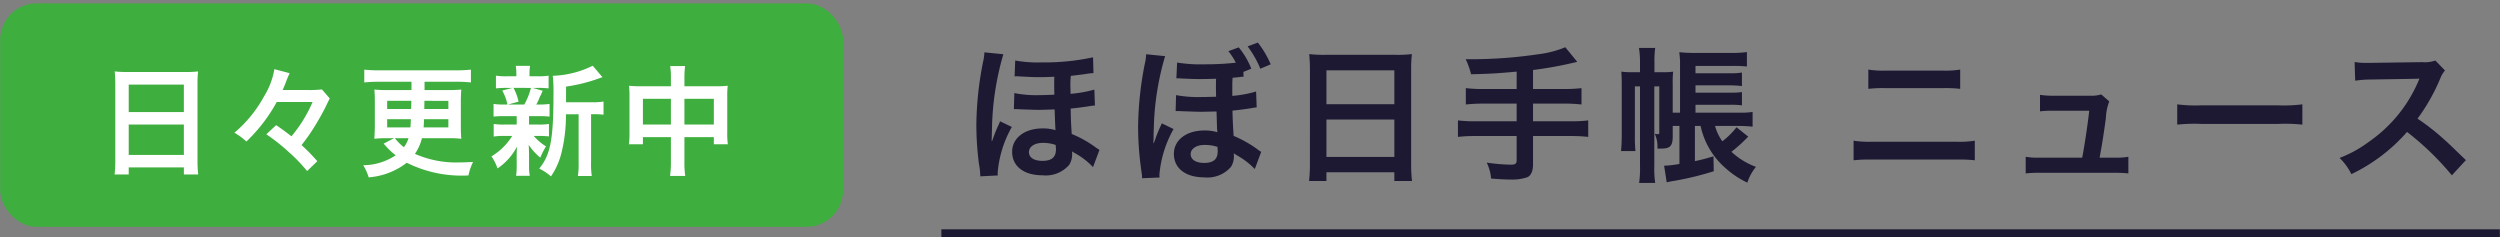
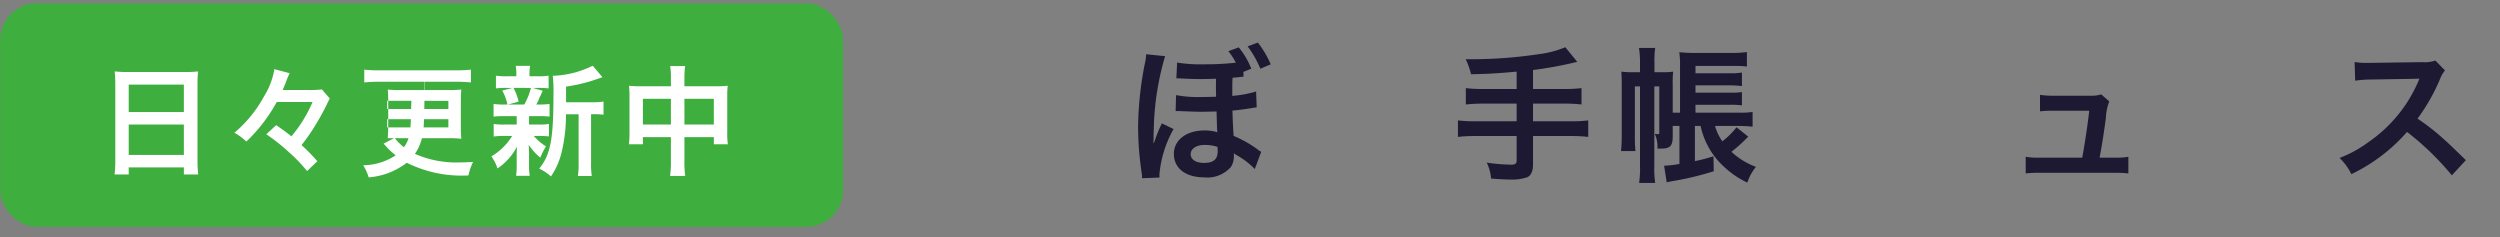
<svg xmlns="http://www.w3.org/2000/svg" width="274" height="26" viewBox="0 0 274 26">
  <rect x="0" y="0" width="274" height="26" fill="#808080" stroke="none" />
  <defs>
    <style>.cls-1{fill:#3eaf3e;}.cls-2{fill:#fff;}.cls-3{fill:#1e1933;}.cls-4{fill:none;stroke:#1c1932;stroke-miterlimit:10;}</style>
  </defs>
  <rect class="cls-1" x="0.022" y="0.369" width="92.382" height="24.49" rx="4" />
  <path class="cls-2" d="M12.638,9.218c0-.507-.026-.962-.065-1.391a11.511,11.511,0,0,0,1.443.065h6.292a10.495,10.495,0,0,0,1.404-.065,11.694,11.694,0,0,0-.065,1.326v8.398a13.129,13.129,0,0,0,.078,1.573H20.153v-.78H14.107v.78H12.56a13.704,13.704,0,0,0,.078-1.573ZM14.107,12.286h6.045V9.27H14.107Zm0,4.693h6.045V13.651H14.107Z" />
  <path class="cls-2" d="M30.331,11.182a17.745,17.745,0,0,1-3.328,4.329,6.755,6.755,0,0,0-1.313-.962,13.799,13.799,0,0,0,3.25-3.991A8.159,8.159,0,0,0,30.071,7.58l1.677.442a10.139,10.139,0,0,0-.442,1.065c-.065.156-.078.195-.325.78h2.795a12.134,12.134,0,0,0,1.508-.065l.858.988a2.8,2.8,0,0,0-.143.286l-.065.13c-.013.026-.078.144-.156.325-.299.611-.767,1.469-1.209,2.185a20.015,20.015,0,0,1-1.521,2.184,20.091,20.091,0,0,1,1.73,1.768L33.659,18.747a17.989,17.989,0,0,0-1.989-2.066,20.613,20.613,0,0,0-2.483-1.963l1.079-1.001c.676.454,1.053.74,1.677,1.222a14.955,14.955,0,0,0,2.314-3.757Z" />
-   <path class="cls-2" d="M42.499,15.146a11.725,11.725,0,0,0-1.469.064c.026-.468.052-.948.052-1.403V11.221c0-.586-.013-1.002-.052-1.404a12.969,12.969,0,0,0,1.469.052h2.6V8.958H41.511a15.689,15.689,0,0,0-1.586.078V7.632a13.939,13.939,0,0,0,1.586.078h8.502a14.846,14.846,0,0,0,1.599-.078V9.036a15.374,15.374,0,0,0-1.599-.078H46.53v.91h2.561a12.54,12.54,0,0,0,1.469-.052c-.039.468-.052.884-.052,1.417v2.6c0,.533.013.91.052,1.378a10.925,10.925,0,0,0-1.443-.064h-2.873a5.327,5.327,0,0,1-.767,1.716,11.182,11.182,0,0,0,4.927.937c.416,0,.741-.014,1.443-.053a6.253,6.253,0,0,0-.507,1.482,13.528,13.528,0,0,1-6.76-1.391,7.785,7.785,0,0,1-4.173,1.599,5.482,5.482,0,0,0-.598-1.326,6.544,6.544,0,0,0,3.562-1.092,7.131,7.131,0,0,1-1.144-1.079c-.039-.039-.039-.039-.182-.195l1.144-.598Zm-.065-4.096v.897h2.626l.026-.897Zm0,2.016v.896h2.548c.026-.299.026-.429.052-.896Zm.845,2.08a5.447,5.447,0,0,0,.988.988,3.118,3.118,0,0,0,.507-.988Zm3.198-2.08c-.026.494-.026.624-.052.896h2.717V13.066Zm.026-1.118h2.639v-.897H46.516Z" />
+   <path class="cls-2" d="M42.499,15.146c.026-.468.052-.948.052-1.403V11.221c0-.586-.013-1.002-.052-1.404a12.969,12.969,0,0,0,1.469.052h2.6V8.958H41.511a15.689,15.689,0,0,0-1.586.078V7.632a13.939,13.939,0,0,0,1.586.078h8.502a14.846,14.846,0,0,0,1.599-.078V9.036a15.374,15.374,0,0,0-1.599-.078H46.53v.91h2.561a12.54,12.54,0,0,0,1.469-.052c-.039.468-.052.884-.052,1.417v2.6c0,.533.013.91.052,1.378a10.925,10.925,0,0,0-1.443-.064h-2.873a5.327,5.327,0,0,1-.767,1.716,11.182,11.182,0,0,0,4.927.937c.416,0,.741-.014,1.443-.053a6.253,6.253,0,0,0-.507,1.482,13.528,13.528,0,0,1-6.76-1.391,7.785,7.785,0,0,1-4.173,1.599,5.482,5.482,0,0,0-.598-1.326,6.544,6.544,0,0,0,3.562-1.092,7.131,7.131,0,0,1-1.144-1.079c-.039-.039-.039-.039-.182-.195l1.144-.598Zm-.065-4.096v.897h2.626l.026-.897Zm0,2.016v.896h2.548c.026-.299.026-.429.052-.896Zm.845,2.08a5.447,5.447,0,0,0,.988.988,3.118,3.118,0,0,0,.507-.988Zm3.198-2.08c-.026.494-.026.624-.052.896h2.717V13.066Zm.026-1.118h2.639v-.897H46.516Z" />
  <path class="cls-2" d="M55.278,12.728a9.56,9.56,0,0,0-1.183.052V11.39a7.095,7.095,0,0,0,1.209.064h.312a5.441,5.441,0,0,0-.572-1.534l1.144-.286h-.611a10.097,10.097,0,0,0-1.222.053V8.295a7.499,7.499,0,0,0,1.248.065h.988V8.165a4.99,4.99,0,0,0-.065-.949h1.573a4.755,4.755,0,0,0-.065.949v.195h.884a7.159,7.159,0,0,0,1.209-.065v1.392a10.234,10.234,0,0,0-1.222-.053h-.533l1.105.312c-.078.169-.078.169-.195.455a2.516,2.516,0,0,0-.221.48,4.579,4.579,0,0,1-.286.572h.26a7.199,7.199,0,0,0,1.196-.064v1.391a9.921,9.921,0,0,0-1.196-.052H57.982v.923h1.001a7.091,7.091,0,0,0,1.183-.065v1.365a9.555,9.555,0,0,0-1.183-.052h-.481a5.701,5.701,0,0,0,1.339,1.144,7.973,7.973,0,0,0-.624,1.235,6.582,6.582,0,0,1-1.274-1.404c.013.169.013.169.026.508,0,.038.013.441.013.507v1.3a6.207,6.207,0,0,0,.078,1.079H56.565a7.571,7.571,0,0,0,.065-1.027v-1.3c0-.247.013-.585.039-.884a6.505,6.505,0,0,1-2.145,2.405,4.876,4.876,0,0,0-.663-1.326,6.693,6.693,0,0,0,2.275-2.236h-.845a7.187,7.187,0,0,0-1.183.065v-1.379a7.061,7.061,0,0,0,1.209.065h1.313v-.923Zm1.001-3.095a5.753,5.753,0,0,1,.559,1.509l-1.157.312h1.781a7.276,7.276,0,0,0,.728-1.82Zm8.685,1.573a6.365,6.365,0,0,0,1.183-.078v1.443a7.408,7.408,0,0,0-1.04-.052h-.325v5.239a8.984,8.984,0,0,0,.078,1.534h-1.521a9.269,9.269,0,0,0,.078-1.534V12.52H62.026a16.979,16.979,0,0,1-.481,4.199,7.917,7.917,0,0,1-1.157,2.612,6.014,6.014,0,0,0-1.287-.857c1.235-1.508,1.56-3.211,1.56-8.139a15.102,15.102,0,0,0-.078-2.027A10.651,10.651,0,0,0,64.964,7.203l1.066,1.261c-.143.039-.195.065-.429.144a17.872,17.872,0,0,1-3.562.884v1.716Z" />
  <path class="cls-2" d="M73.531,8.659a8.38,8.38,0,0,0-.078-1.417H75.091a9.572,9.572,0,0,0-.078,1.365v.845H78.575a9.302,9.302,0,0,0,1.183-.052,9.512,9.512,0,0,0-.052,1.144v3.966a8.98,8.98,0,0,0,.065,1.3H78.237v-.78H75.012v2.639a10.229,10.229,0,0,0,.091,1.612H73.44a10.905,10.905,0,0,0,.091-1.612V15.029H70.463v.78H68.928a9.779,9.779,0,0,0,.065-1.3V10.531a10.278,10.278,0,0,0-.052-1.131,10.007,10.007,0,0,0,1.17.052h3.419ZM70.463,10.83v2.821h3.068V10.83Zm7.774,2.821V10.83H75.012v2.821Z" />
-   <path class="cls-3" d="M107.44,19.327a8.095,8.095,0,0,0-.144-1.345,33.089,33.089,0,0,1-.288-4.354,36.918,36.918,0,0,1,.736-6.852,4.889,4.889,0,0,0,.145-1.04l2.081.208a30.581,30.581,0,0,0-1.216,7.187c-.016.225-.032,1.009-.048,1.489,0,.191,0,.368-.016.528v.319h.032c.064-.144.064-.144.224-.592.08-.24.336-.849.432-1.057a3.882,3.882,0,0,0,.224-.528l1.296.625A12.151,12.151,0,0,0,109.345,18.91a2.424,2.424,0,0,0,.016.32Zm12.357-1.009a8.055,8.055,0,0,0-1.937-1.505,4.143,4.143,0,0,1-.368-.224,1.835,1.835,0,0,1,.016.32,2.167,2.167,0,0,1-.32,1.152,3.401,3.401,0,0,1-2.929,1.152c-2.049,0-3.329-.992-3.329-2.577,0-1.505,1.36-2.561,3.329-2.561a4.614,4.614,0,0,1,1.425.191c-.016-.191-.032-.368-.096-2.272q-1.537.048-1.681.048c-.432,0-.736-.016-2.161-.064a3.302,3.302,0,0,0-.368-.016h-.256l.048-1.761a12.123,12.123,0,0,0,2.785.224c.432,0,.96-.016,1.601-.048-.016-.72-.016-.864-.016-1.072,0-.304,0-.48.016-.896-.528.032-1.201.048-1.633.048-.64,0-.88-.016-2.193-.08a2.32,2.32,0,0,0-.304-.016,1.341,1.341,0,0,0-.224.016l.064-1.744a13.924,13.924,0,0,0,2.881.208,25.387,25.387,0,0,0,5.65-.561l.048,1.729a8.889,8.889,0,0,0-1.024.129c-.624.08-1.024.128-1.457.176a8.776,8.776,0,0,0-.048,1.168c0,.017.016.448.016.801a13.654,13.654,0,0,0,2.609-.464l.064,1.744a4.241,4.241,0,0,0-.544.064c-.8.128-1.568.224-2.113.271.016,1.185.032,1.537.112,2.785a12.275,12.275,0,0,1,2.609,1.457,4.876,4.876,0,0,0,.432.288ZM114.275,15.661c-.88,0-1.504.416-1.504,1.009,0,.592.544.96,1.473.96,1.024,0,1.488-.4,1.488-1.265,0-.128-.032-.479-.032-.479A4.174,4.174,0,0,0,114.275,15.661Z" />
  <path class="cls-3" d="M125.168,19.535a3.737,3.737,0,0,0-.016-.433l-.032-.16-.096-.736a33.42,33.42,0,0,1-.288-4.369,37.151,37.151,0,0,1,.736-6.852,4.909,4.909,0,0,0,.144-1.04l2.081.208a30.175,30.175,0,0,0-1.217,7.203c-.016.48-.032.944-.048,1.425v.432l-.016.32v.145l.032.016c.048-.096.064-.16.08-.176l.144-.417c.064-.208.368-.944.432-1.072l.16-.352a.63.63,0,0,0,.064-.16l1.296.624a12.326,12.326,0,0,0-1.553,4.994,2.896,2.896,0,0,0,.016.32Zm11.125-11.125a2.041,2.041,0,0,0-.4.032c-.24.032-.608.064-.8.08-.032.432-.032.641-.032,1.168v.816a12.3,12.3,0,0,0,2.609-.479l.064,1.744a3.059,3.059,0,0,0-.544.08c-.928.145-1.617.225-2.113.272.016.849.064,1.824.128,2.769a12.965,12.965,0,0,1,2.593,1.457,2.143,2.143,0,0,0,.432.288l-.705,1.889a8.382,8.382,0,0,0-1.937-1.488c-.16-.097-.272-.177-.368-.24a2.131,2.131,0,0,1,.016.336,2.165,2.165,0,0,1-.32,1.152,3.402,3.402,0,0,1-2.929,1.152c-2.049,0-3.33-.992-3.33-2.577,0-1.504,1.361-2.561,3.33-2.561a4.725,4.725,0,0,1,1.44.192c-.016-.097-.016-.112-.032-.305-.016-.224-.016-.479-.064-1.969-1.457.032-1.457.032-1.697.032-.432,0-.72-.016-2.161-.064a3.038,3.038,0,0,0-.352-.016h-.272l.048-1.745a13.222,13.222,0,0,0,2.769.209c.464,0,1.009-.017,1.617-.032-.016-.881-.016-.881-.016-1.089,0-.288,0-.496.016-.88-.56.016-1.2.031-1.632.031-.641,0-.88,0-2.193-.063a2.204,2.204,0,0,0-.304-.016h-.224l.08-1.729a15.928,15.928,0,0,0,2.977.192,30.927,30.927,0,0,0,3.458-.176,7.004,7.004,0,0,0-.816-1.265l1.136-.416a8.526,8.526,0,0,1,1.377,2.337l-.865.352Zm-4.29,7.476c-.88,0-1.505.416-1.505,1.008,0,.593.561.961,1.473.961,1.024,0,1.489-.4,1.489-1.281a3.168,3.168,0,0,0-.032-.479A4.515,4.515,0,0,0,132.003,15.886Zm6.13-8.355a11.15,11.15,0,0,0-1.393-2.449l1.121-.416a10.509,10.509,0,0,1,1.408,2.385Z" />
-   <path class="cls-3" d="M143.569,7.641c0-.624-.032-1.184-.08-1.712a14.23,14.23,0,0,0,1.776.08H153.012a12.979,12.979,0,0,0,1.729-.08,14.479,14.479,0,0,0-.08,1.633V17.902a16.221,16.221,0,0,0,.096,1.937h-1.937v-.96h-7.443v.96h-1.905a16.797,16.797,0,0,0,.096-1.937Zm1.809,3.778h7.443V7.706h-7.443Zm0,5.778h7.443V13.1h-7.443Z" />
  <path class="cls-3" d="M166.226,7.85c-2.097.191-2.897.239-4.994.288a8.915,8.915,0,0,0-.592-1.649h.784a49.643,49.643,0,0,0,7.171-.544,11.202,11.202,0,0,0,2.961-.769l1.312,1.601a42.491,42.491,0,0,1-4.85.896V9.755h3.313a16.051,16.051,0,0,0,2.001-.096v1.792a16.752,16.752,0,0,0-1.969-.096h-3.345v1.937h4.098a15.17,15.17,0,0,0,1.953-.096v1.809a16.07,16.07,0,0,0-1.953-.096h-4.098V18.046c0,.705-.224,1.201-.624,1.377a5.13,5.13,0,0,1-1.793.256c-.48,0-1.264-.032-2.177-.112a4.907,4.907,0,0,0-.48-1.744,19.896,19.896,0,0,0,2.673.224c.464,0,.608-.111.608-.496V14.909h-4.466a16.179,16.179,0,0,0-1.969.096V13.196a15.281,15.281,0,0,0,1.969.096h4.466V11.355h-3.57a18.764,18.764,0,0,0-2.0.096v-1.792a15.755,15.755,0,0,0,1.985.096h3.585Z" />
  <path class="cls-3" d="M185.762,13.805V17.662c.816-.176,1.104-.256,2.033-.528l.032,1.633a32.825,32.825,0,0,1-4.354,1.057,7.54,7.54,0,0,0-.8.16l-.288-1.825a10.498,10.498,0,0,0,1.681-.192V13.805h-.736v1.152c0,1.04-.288,1.328-1.249,1.328h-.432a3.254,3.254,0,0,0-.288-1.616l.144.016a1.093,1.093,0,0,0,.224.017c.096,0,.128-.032.128-.16V9.467h-.544V18.158a10.807,10.807,0,0,0,.096,1.889h-1.761a11.48,11.48,0,0,0,.096-1.904V9.467h-.561v5.458a14.307,14.307,0,0,0,.064,1.633h-1.585c.048-.48.08-1.057.08-1.729V9.307c0-.672-.016-1.088-.048-1.456A9.123,9.123,0,0,0,178.992,7.914h.752v-1.04a9.84,9.84,0,0,0-.112-1.617H181.409a10.482,10.482,0,0,0-.08,1.617v1.04h.913a6.654,6.654,0,0,0,1.136-.063,10.397,10.397,0,0,0-.048,1.36v3.137h.8V7.29a10.03,10.03,0,0,0-.08-1.568,17.118,17.118,0,0,0,1.745.08h3.874a12.183,12.183,0,0,0,1.793-.097v1.585a12.212,12.212,0,0,0-1.553-.064h-4.082v.801h3.793a6.664,6.664,0,0,0,1.296-.08V9.434a10.873,10.873,0,0,0-1.296-.08h-3.793v.801h3.793a8.401,8.401,0,0,0,1.296-.064v1.457a9.243,9.243,0,0,0-1.296-.064h-3.793v.864h4.834a8.253,8.253,0,0,0,1.424-.08v1.617a14.71,14.71,0,0,0-1.489-.08h-2.625a5.259,5.259,0,0,0,.8,1.681,8.795,8.795,0,0,0,1.553-1.537l1.281,1.024a16.677,16.677,0,0,1-1.841,1.665,7.971,7.971,0,0,0,2.689,1.648,5.268,5.268,0,0,0-.944,1.729,9.605,9.605,0,0,1-2.385-1.584,8.424,8.424,0,0,1-2.737-4.626Z" />
-   <path class="cls-3" d="M203.152,15.421a11.103,11.103,0,0,0,2.049.112h9.188a11.11,11.11,0,0,0,2.049-.112v2.146a15.776,15.776,0,0,0-2.017-.08h-9.252a15.772,15.772,0,0,0-2.017.08Zm1.617-7.795a9.978,9.978,0,0,0,1.889.112H212.948a9.978,9.978,0,0,0,1.889-.112V9.739a13.736,13.736,0,0,0-1.873-.08h-6.323a13.727,13.727,0,0,0-1.873.08Z" />
  <path class="cls-3" d="M231.796,17.278a7.125,7.125,0,0,0,1.473-.097v1.825a12.251,12.251,0,0,0-1.473-.064H223.489a11.911,11.911,0,0,0-1.473.064V17.182a7.218,7.218,0,0,0,1.473.097h4.722c.272-1.425.608-3.682.768-5.139h-3.969a10.292,10.292,0,0,0-1.425.064V10.395a9.226,9.226,0,0,0,1.473.096h4.05a3.564,3.564,0,0,0,1.185-.145l.88.769a5.763,5.763,0,0,0-.368,1.825c-.24,1.761-.416,2.896-.688,4.338Z" />
-   <path class="cls-3" d="M238.624,11.435a15.754,15.754,0,0,0,2.593.112h8.531a15.747,15.747,0,0,0,2.593-.112v2.225a17.562,17.562,0,0,0-2.609-.08h-8.5a17.57,17.57,0,0,0-2.609.08Z" />
  <path class="cls-3" d="M268.725,19.215a30.752,30.752,0,0,0-4.914-4.754,19.032,19.032,0,0,1-6.099,4.626,6.408,6.408,0,0,0-1.296-1.777,13.177,13.177,0,0,0,3.201-1.761,15.427,15.427,0,0,0,5.378-6.515l.176-.416c-.256.017-.256.017-5.298.097a12.543,12.543,0,0,0-1.745.128l-.064-2.049a6.998,6.998,0,0,0,1.408.096h.384l5.634-.08a3.473,3.473,0,0,0,1.425-.176l1.056,1.088a3.09,3.09,0,0,0-.512.865,21.205,21.205,0,0,1-2.497,4.417,24.824,24.824,0,0,1,2.961,2.321c.4.353.4.353,2.337,2.225Z" />
-   <line class="cls-4" x1="103.176" y1="25.631" x2="273.978" y2="25.631" />
</svg>